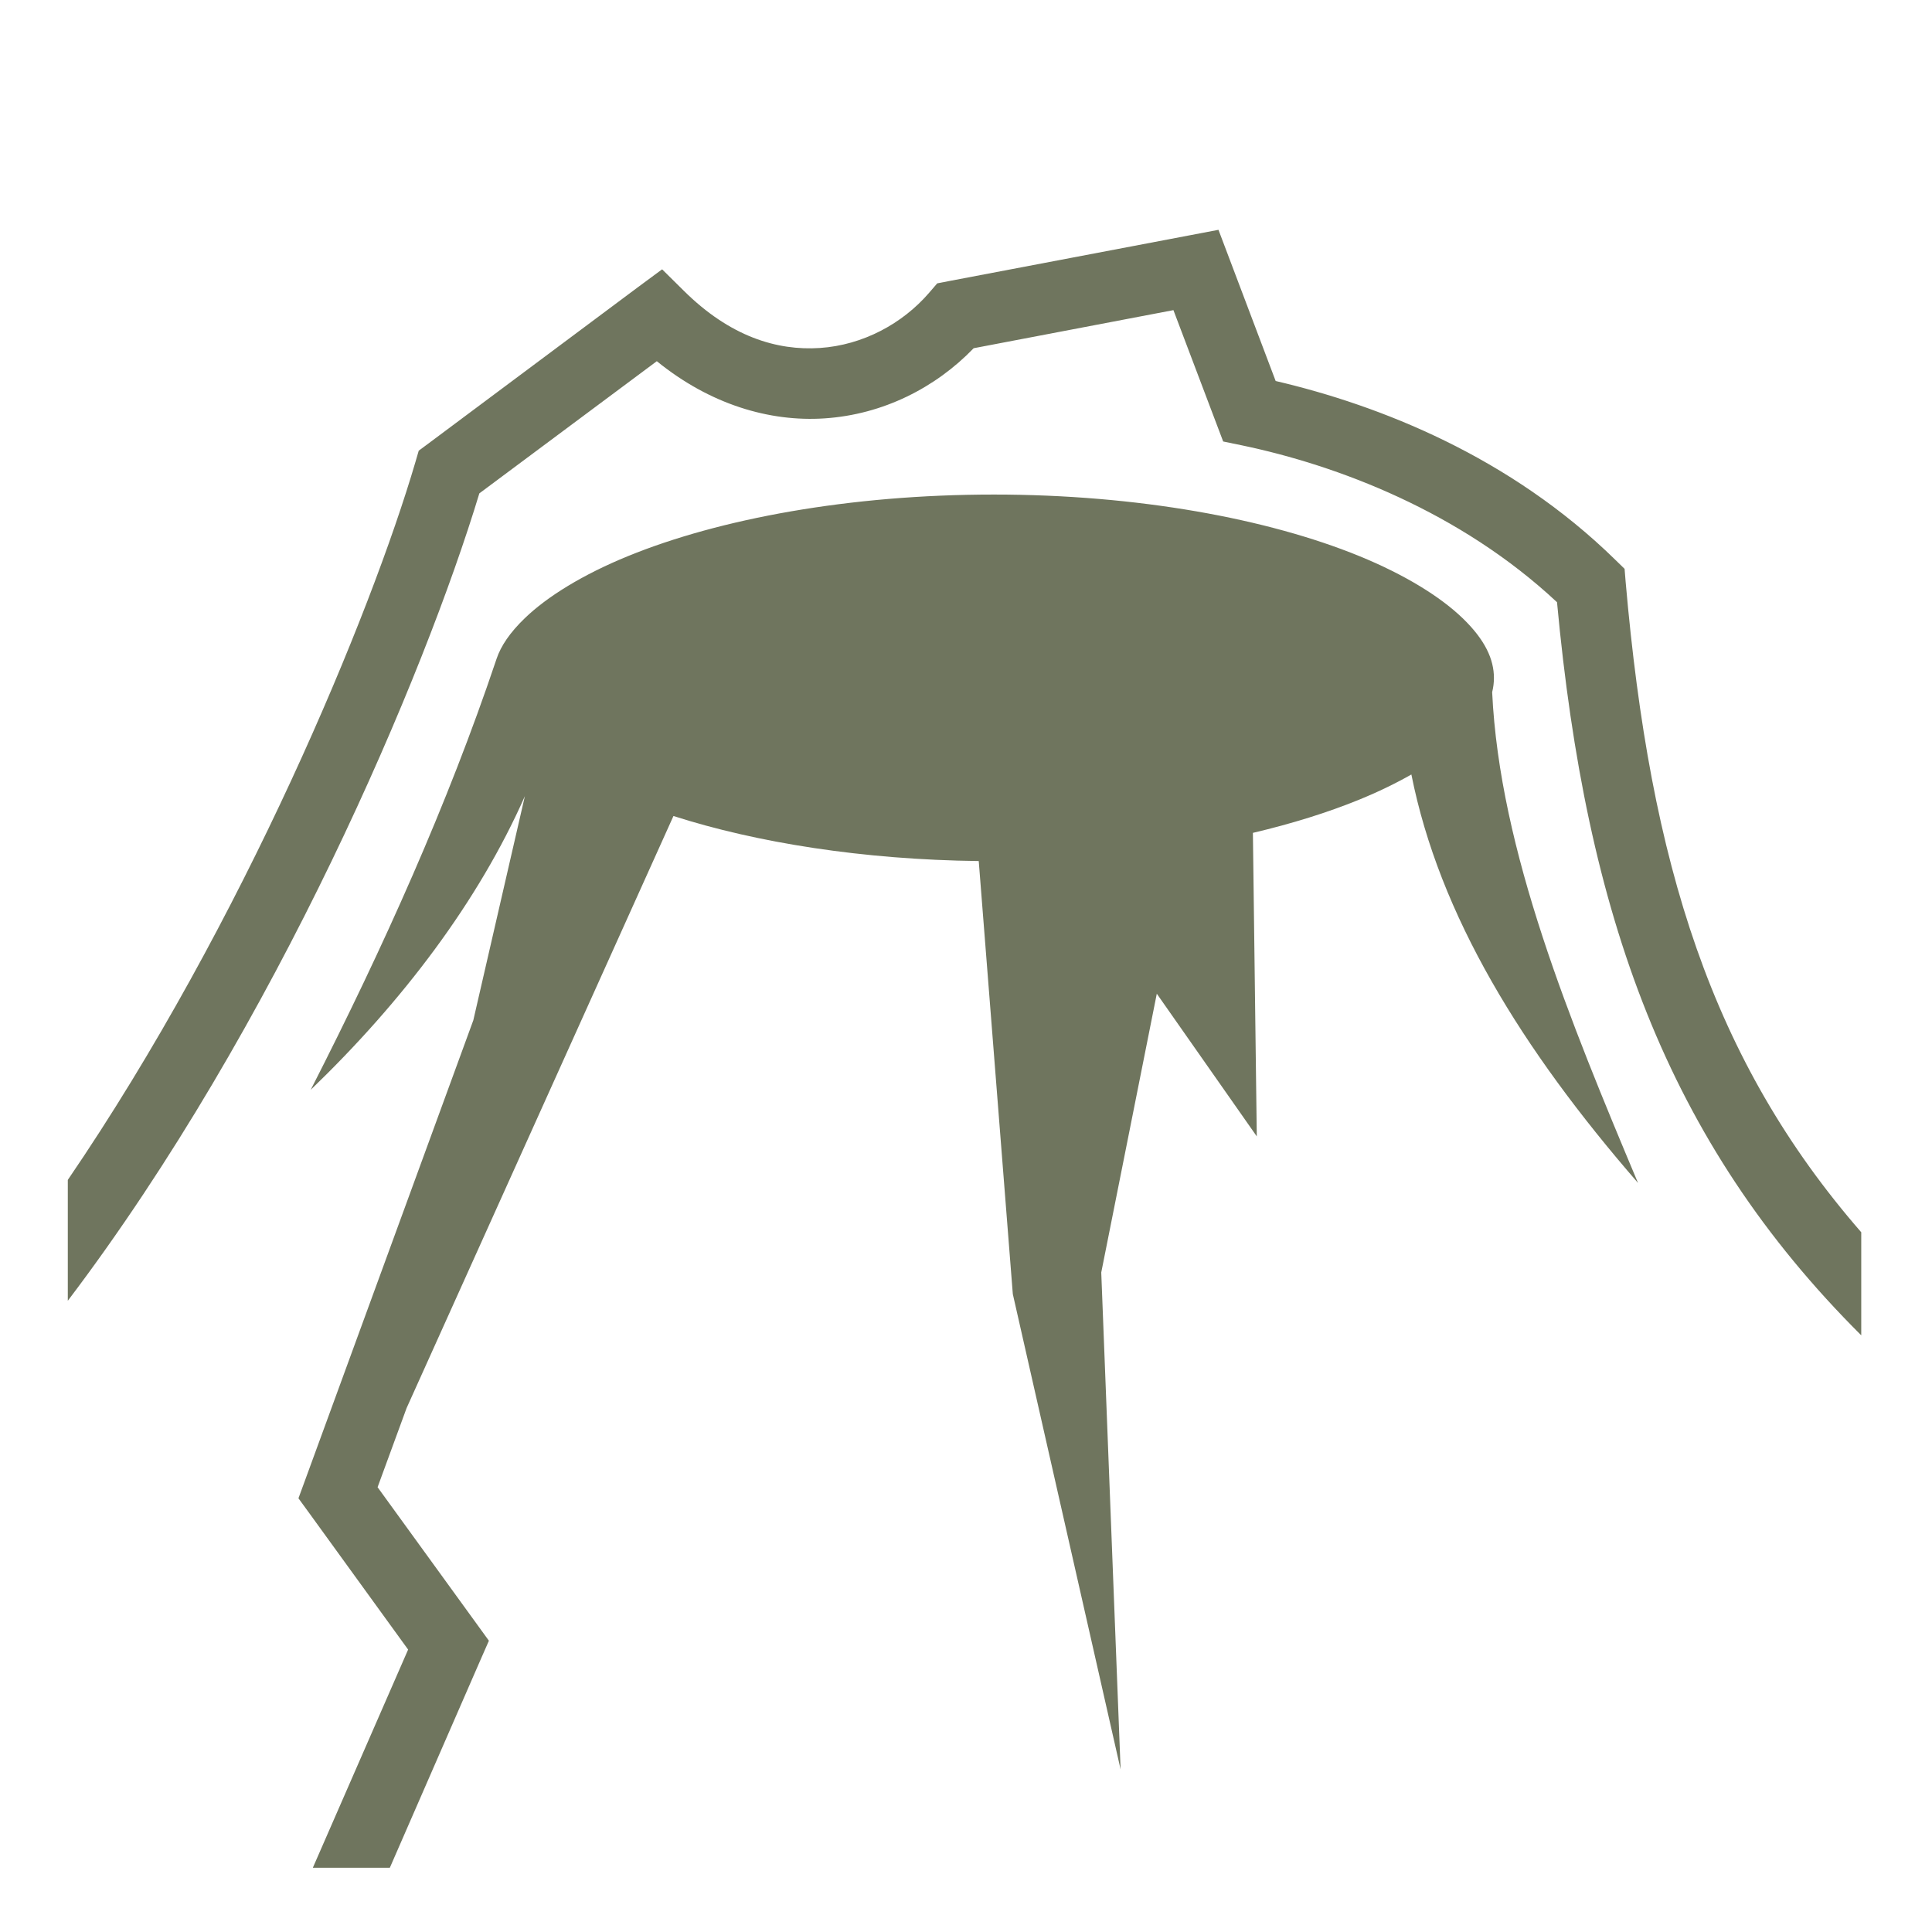
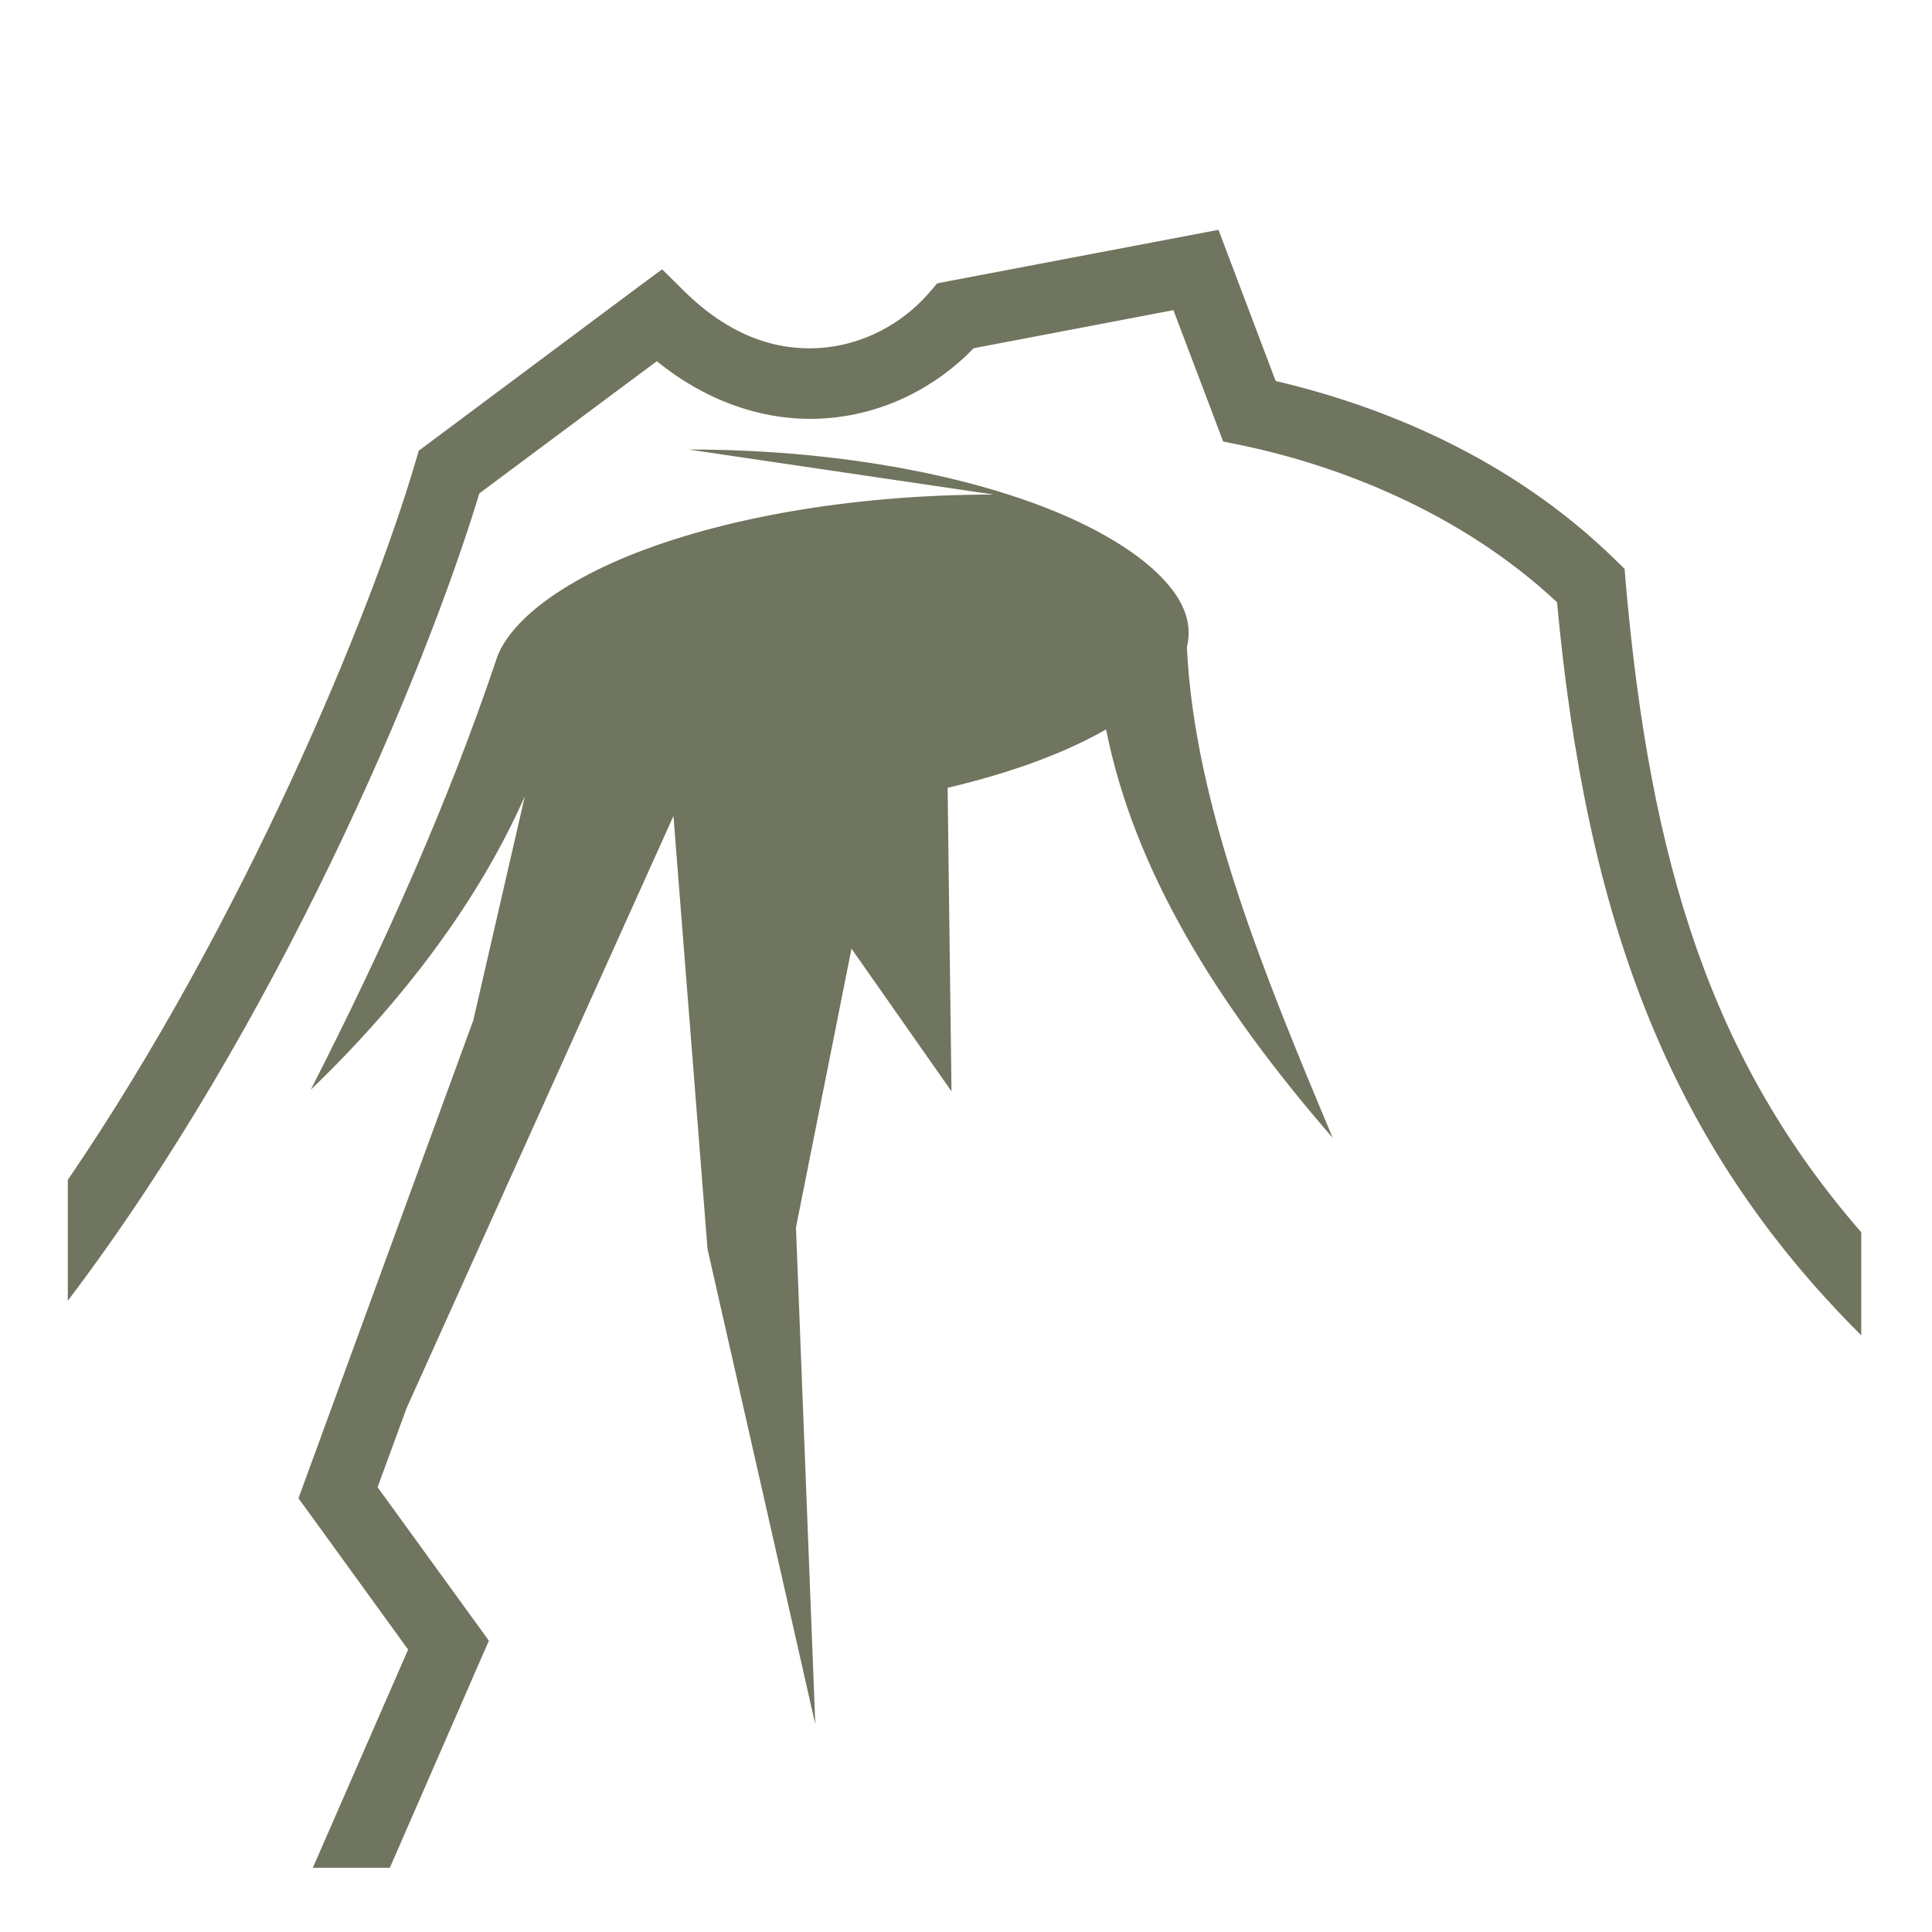
<svg xmlns="http://www.w3.org/2000/svg" width="64px" height="64px" viewBox="0 0 512 512" fill="#6f755e">
  <g id="SVGRepo_bgCarrier" stroke-width="0" />
  <g id="SVGRepo_tracerCarrier" stroke-linecap="round" stroke-linejoin="round" />
  <g id="SVGRepo_iconCarrier">
-     <path fill="#6f755e" d="M322.906 60.906l-7.72 1.47-63.592 12.093-3.22.624-2.124 2.47c-7.074 8.218-17.59 13.896-28.97 14.655-11.38.758-23.822-3.012-36.093-15.19l-5.718-5.655-6.47 4.78-55.5 41.407-2.53 1.876-.876 3C98.38 162.385 64.634 244.3 17.97 312.688v32.03C73.347 271.667 112.546 178.6 127.03 130.75l47.032-35.03c14.115 11.464 29.877 16.128 44.47 15.155 15.478-1.033 29.394-8.116 39.5-18.594l52.937-10.093 11.374 30.032 1.812 4.78 5 1.03c25.286 5.29 57.767 17.538 83.47 41.564 7.697 82.853 28.944 142.817 80.624 194.28v-27.312c-39.61-45.515-55.92-97.534-62.438-172.375l-.28-3.437-2.5-2.438c-27.842-27.25-62.216-40.858-89.97-47.343l-12.375-32.72-2.78-7.344zm-59.562 70.156c-38.16 0-72.7 6.43-96.844 16.282-12.072 4.926-21.48 10.752-27.438 16.5-3.952 3.813-6.323 7.357-7.468 10.75-.042.123-.087.252-.125.375-12.766 37.944-29.76 75.897-49.126 113.843 24.3-23.393 44.42-49.902 56.75-77.813l-13.656 59.375-44.626 122-1.718 4.688 2.937 4.03 26.126 36.063-25.25 57.813h20.406l24.094-55.25 2.156-4.908-3.125-4.312-26.374-36.375 7.687-20.97 70.72-156.905c22.04 7.065 50.196 11.578 80.905 11.938l9.03 114.75 28.564 125.968-5.126-131.687 14.72-73.876 26.498 37.812-1.03-80.437c10.397-2.448 19.878-5.417 28.124-8.782 5.128-2.093 9.762-4.352 13.875-6.688 7.416 37.274 29.225 72.748 60.064 108.25-17.907-42.653-36.687-88.07-38.656-130.063.32-1.282.468-2.536.468-3.78 0-4.904-2.323-10.065-8.28-15.813-5.96-5.748-15.398-11.574-27.47-16.5-24.143-9.853-58.652-16.28-96.812-16.28z" />
+     <path fill="#6f755e" d="M322.906 60.906l-7.72 1.47-63.592 12.093-3.22.624-2.124 2.47c-7.074 8.218-17.59 13.896-28.97 14.655-11.38.758-23.822-3.012-36.093-15.19l-5.718-5.655-6.47 4.78-55.5 41.407-2.53 1.876-.876 3C98.38 162.385 64.634 244.3 17.97 312.688v32.03C73.347 271.667 112.546 178.6 127.03 130.75l47.032-35.03c14.115 11.464 29.877 16.128 44.47 15.155 15.478-1.033 29.394-8.116 39.5-18.594l52.937-10.093 11.374 30.032 1.812 4.78 5 1.03c25.286 5.29 57.767 17.538 83.47 41.564 7.697 82.853 28.944 142.817 80.624 194.28v-27.312c-39.61-45.515-55.92-97.534-62.438-172.375l-.28-3.437-2.5-2.438c-27.842-27.25-62.216-40.858-89.97-47.343l-12.375-32.72-2.78-7.344zm-59.562 70.156c-38.16 0-72.7 6.43-96.844 16.282-12.072 4.926-21.48 10.752-27.438 16.5-3.952 3.813-6.323 7.357-7.468 10.75-.042.123-.087.252-.125.375-12.766 37.944-29.76 75.897-49.126 113.843 24.3-23.393 44.42-49.902 56.75-77.813l-13.656 59.375-44.626 122-1.718 4.688 2.937 4.03 26.126 36.063-25.25 57.813h20.406l24.094-55.25 2.156-4.908-3.125-4.312-26.374-36.375 7.687-20.97 70.72-156.905l9.03 114.75 28.564 125.968-5.126-131.687 14.72-73.876 26.498 37.812-1.03-80.437c10.397-2.448 19.878-5.417 28.124-8.782 5.128-2.093 9.762-4.352 13.875-6.688 7.416 37.274 29.225 72.748 60.064 108.25-17.907-42.653-36.687-88.07-38.656-130.063.32-1.282.468-2.536.468-3.78 0-4.904-2.323-10.065-8.28-15.813-5.96-5.748-15.398-11.574-27.47-16.5-24.143-9.853-58.652-16.28-96.812-16.28z" />
  </g>
</svg>